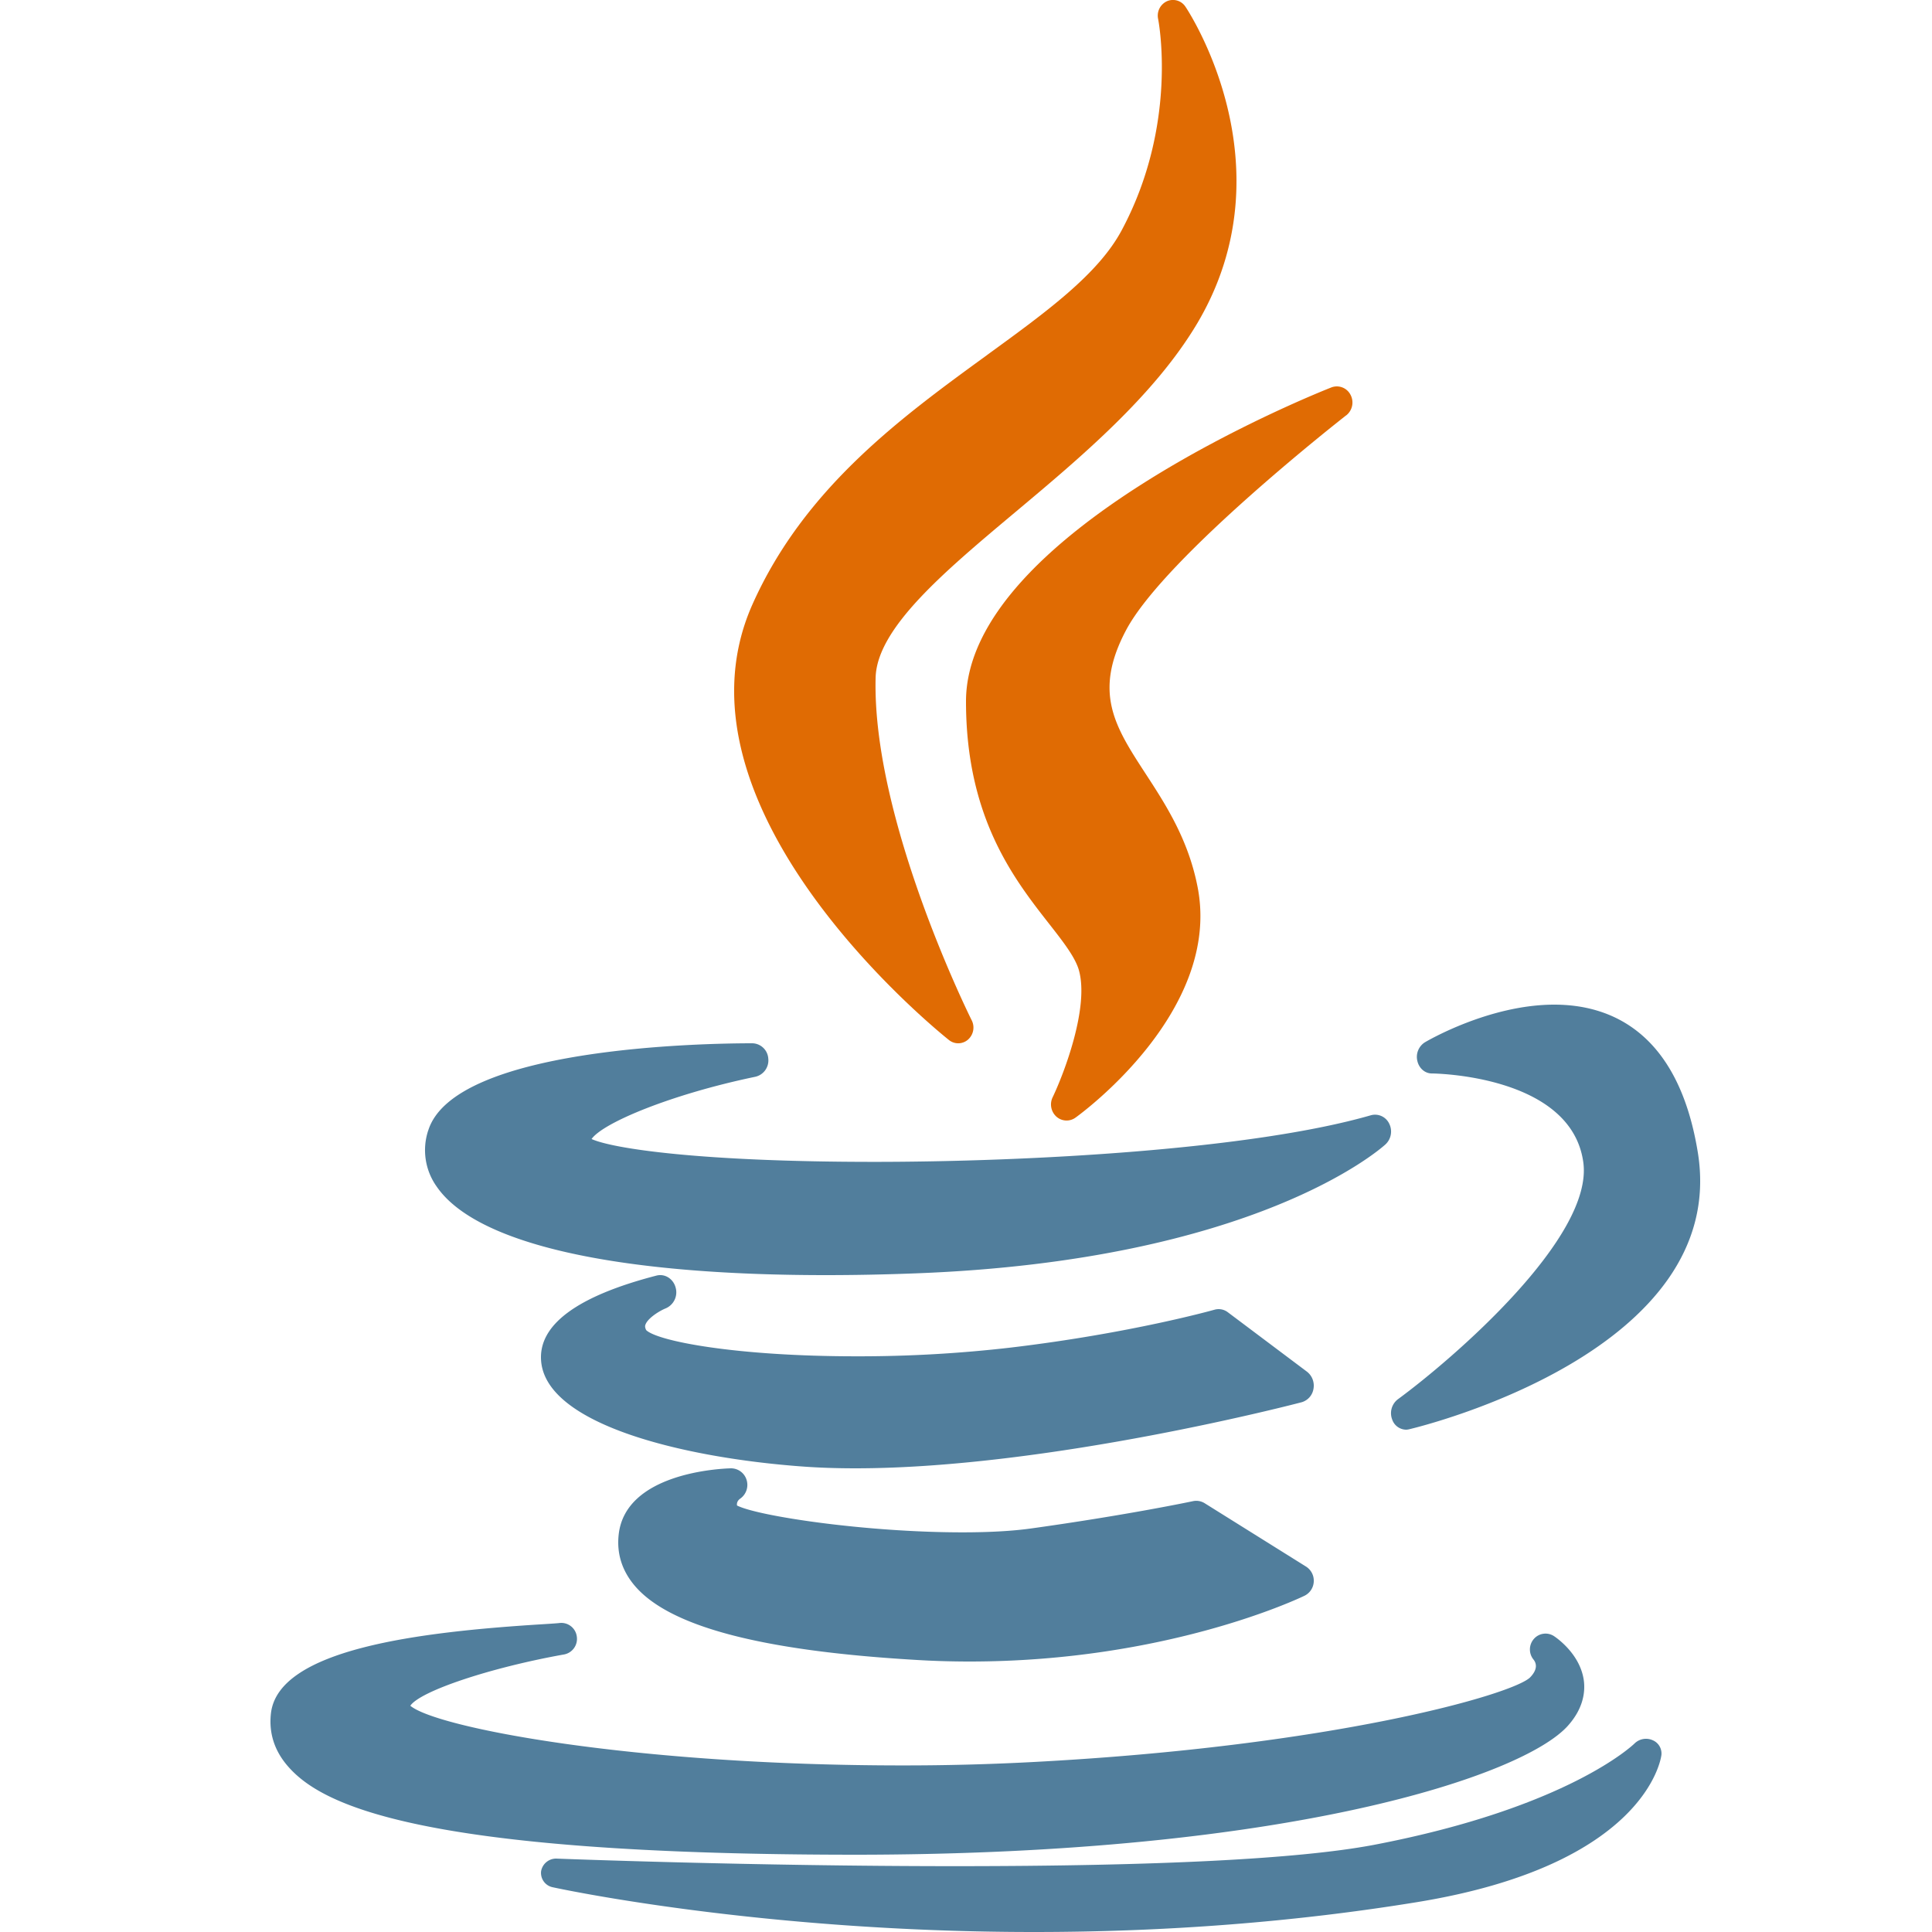
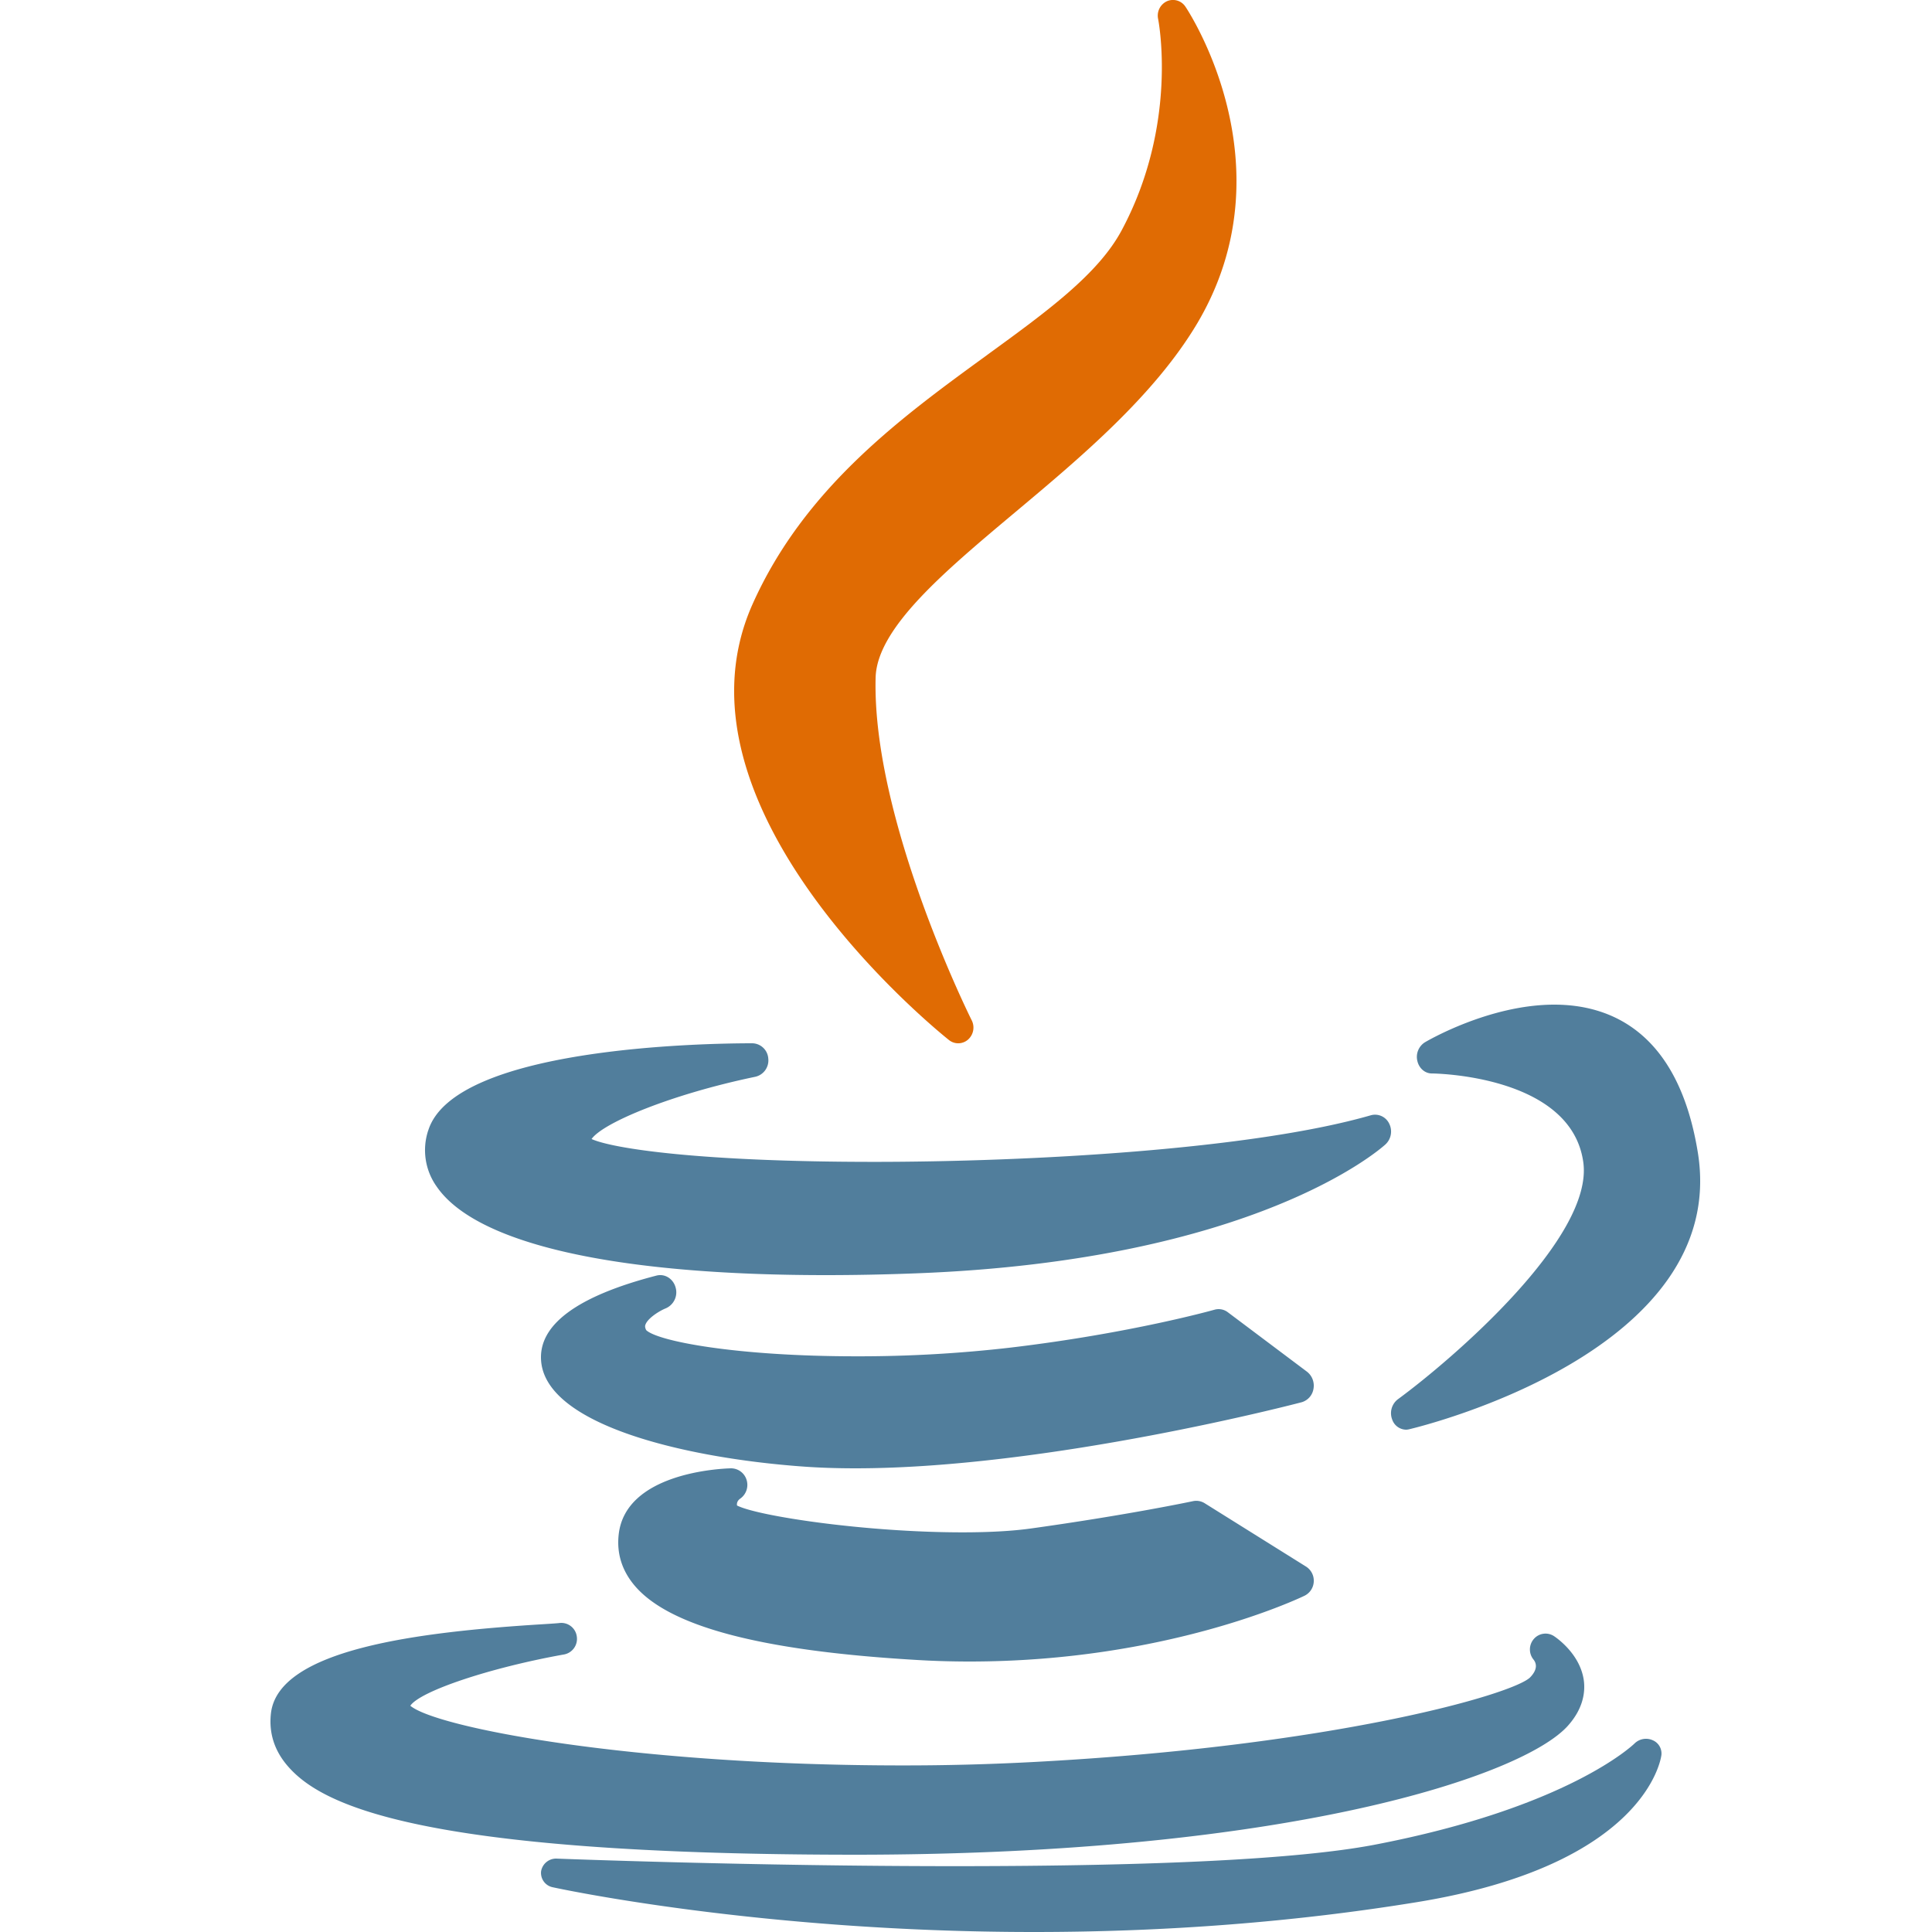
<svg xmlns="http://www.w3.org/2000/svg" width="50" height="50" viewBox="0 0 50 50">
  <g fill="none" fill-rule="nonzero">
    <path fill="#E06B03" d="M25.545 9.189c-2.216 1.612-4.729 3.438-6.075 6.46-2.338 5.273 4.785 11.024 5.089 11.267a.384.384 0 0 0 .492-.01.416.416 0 0 0 .097-.5c-.026-.051-2.582-5.185-2.487-8.868.033-1.282 1.77-2.737 3.608-4.278 1.684-1.411 3.592-3.01 4.709-4.881C33.429 4.26 30.705.21 30.677.17a.386.386 0 0 0-.479-.137.41.41 0 0 0-.226.457c.005.027.535 2.705-.94 5.464-.607 1.14-1.941 2.11-3.487 3.234z" />
-     <path fill="#E06B03" d="M34.84 10.75a.425.425 0 0 0 .11-.535.397.397 0 0 0-.496-.188C34.068 10.18 25 13.79 25 18.152c0 3.008 1.244 4.597 2.152 5.757.356.455.663.848.765 1.183.285.967-.391 2.715-.675 3.306a.426.426 0 0 0 .097.5.395.395 0 0 0 .494.027c.156-.112 3.81-2.78 3.155-5.997-.244-1.222-.826-2.115-1.339-2.903-.795-1.221-1.369-2.103-.498-3.732 1.02-1.9 5.642-5.508 5.688-5.544z" />
    <path fill="#517E9C" d="M11.082 29.256a1.623 1.623 0 0 0 .217 1.449C12.31 32.185 15.885 33 21.37 33h.001c.744 0 1.528-.015 2.332-.046 8.768-.331 12.02-3.216 12.155-3.339a.455.455 0 0 0 .094-.536.405.405 0 0 0-.474-.216c-3.088.89-8.855 1.206-12.855 1.206-4.475 0-6.755-.34-7.313-.591.287-.416 2.053-1.157 4.241-1.612a.434.434 0 0 0 .332-.471.423.423 0 0 0-.412-.395c-1.283 0-7.716.109-8.388 2.256zM40.225 26c-1.686 0-3.284.936-3.351.976a.446.446 0 0 0-.193.481c.043.19.197.324.374.324.036 0 3.596.033 3.919 2.287.286 1.945-3.369 5.097-4.8 6.147a.454.454 0 0 0-.144.523.387.387 0 0 0 .356.262.342.342 0 0 0 .08-.01c.34-.08 8.315-2.028 7.472-7.174C43.423 26.662 41.635 26 40.225 26zM33.993 35.942a.458.458 0 0 0-.17-.444l-2.048-1.538a.392.392 0 0 0-.343-.065c-.021.006-2.163.61-5.273.98a34.177 34.177 0 0 1-3.998.226c-3.11 0-5.142-.391-5.438-.678-.04-.081-.027-.118-.02-.138.053-.16.342-.351.528-.426a.451.451 0 0 0 .252-.545c-.064-.224-.28-.357-.493-.302-2.055.532-3.06 1.275-2.986 2.209.13 1.656 3.709 2.506 6.735 2.73.435.033.906.049 1.399.049 5.032 0 11.483-1.692 11.548-1.71a.432.432 0 0 0 .307-.348zM19.152 38.788a.434.434 0 0 0 .17-.487.422.422 0 0 0-.41-.301c-.28.008-2.73.12-2.901 1.719-.052.478.081.914.397 1.297.88 1.068 3.254 1.702 7.259 1.94.474.03.955.044 1.43.044 5.091 0 8.52-1.633 8.663-1.702a.43.43 0 0 0 .24-.365.432.432 0 0 0-.2-.39l-2.622-1.639a.413.413 0 0 0-.304-.054c-.017.004-1.682.357-4.194.707-.475.066-1.07.1-1.77.1-2.509 0-5.3-.42-5.836-.695-.008-.052.002-.117.078-.174z" />
    <path fill="#517E9C" d="M22.184 48c11.21-.01 17.228-2.048 18.387-3.331.41-.454.454-.884.42-1.165-.087-.69-.702-1.113-.772-1.16a.4.4 0 0 0-.525.074.414.414 0 0 0-.003.536c.071.093.112.248-.095.46-.463.443-5.137 1.786-12.918 2.19a62.938 62.938 0 0 1-3.323.085c-6.968 0-12.067-.976-12.736-1.545.258-.379 2.061-.984 3.98-1.327a.41.41 0 0 0 .328-.468.404.404 0 0 0-.451-.345c-.055.007-.238.019-.45.032-3.166.197-6.823.638-7.014 2.305-.058.508.09.97.44 1.371.854.982 3.31 2.288 14.731 2.288z" />
    <path fill="#517E9C" d="M42.767 45.035a.423.423 0 0 0-.464.085c-.017.017-1.702 1.663-6.768 2.629-1.939.363-5.58.547-10.82.547-5.25 0-10.246-.193-10.296-.195a.394.394 0 0 0-.415.324.378.378 0 0 0 .305.418c.052.011 5.288 1.157 12.446 1.157 3.434 0 6.775-.26 9.93-.775 5.886-.963 6.298-3.69 6.312-3.805a.372.372 0 0 0-.23-.385z" />
  </g>
</svg>